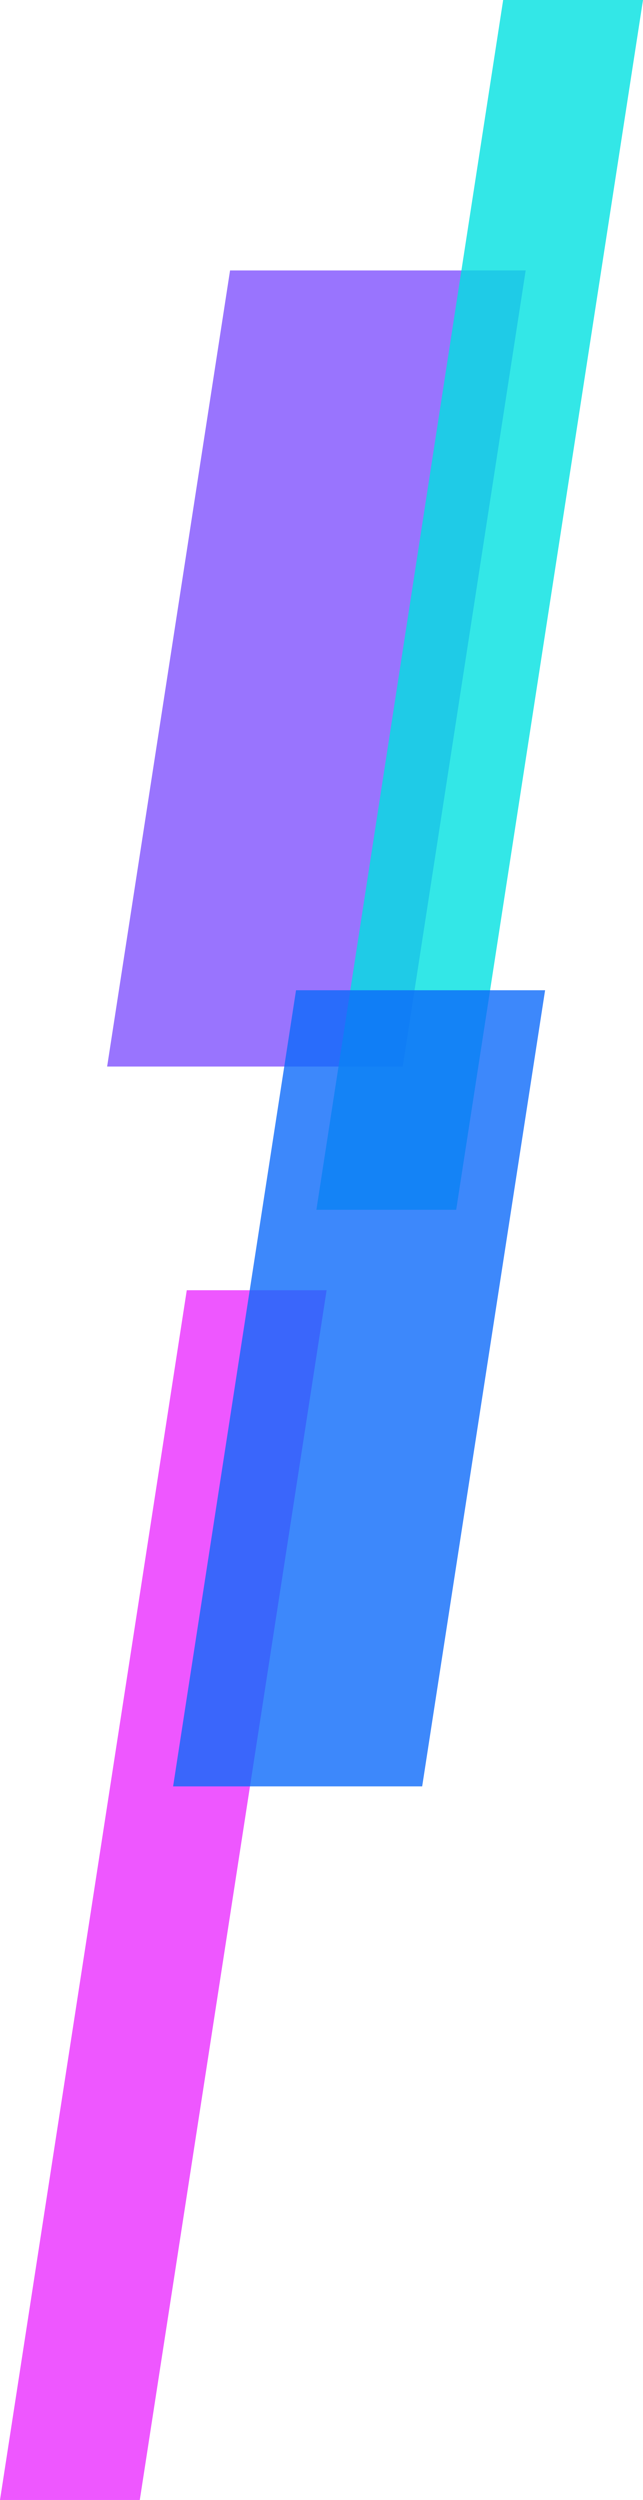
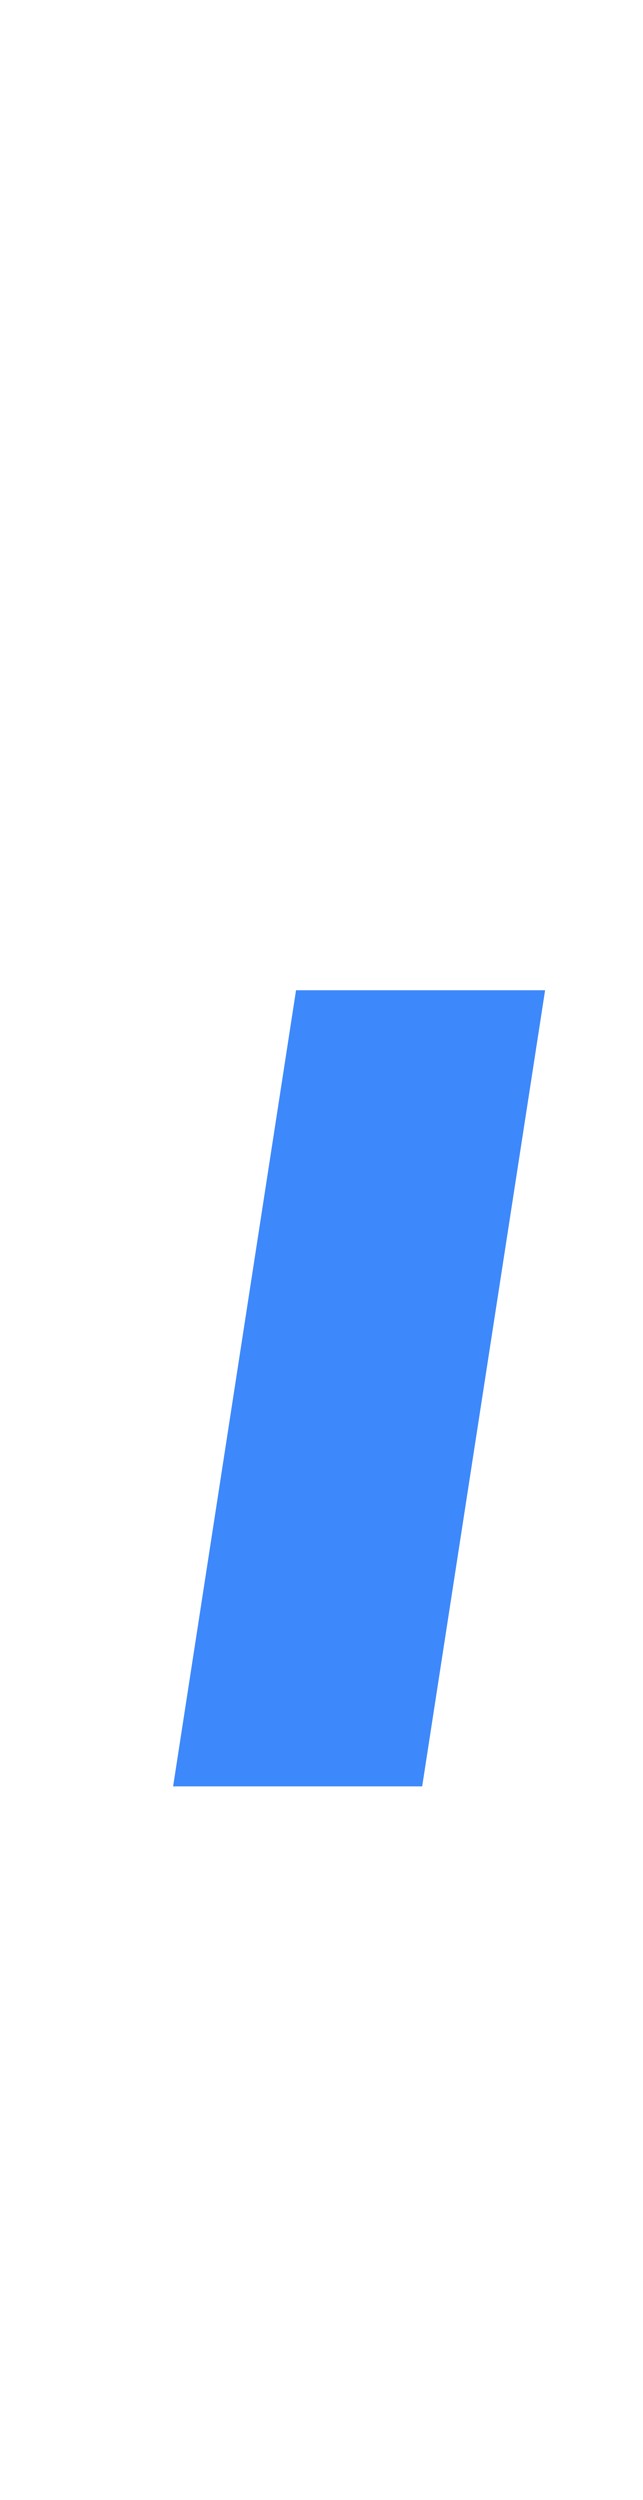
<svg xmlns="http://www.w3.org/2000/svg" viewBox="0 0 137.99 535.67">
  <g style="isolation:isolate;">
    <g id="Layer_1">
      <g>
-         <polygon points="86.43 228.53 22.99 228.53 49.37 57.95 112.81 57.95 86.43 228.53" style="fill:#8052fd; mix-blend-mode:overlay; opacity:.8;" />
-         <polygon points="30 535.67 0 535.67 40.08 276.46 70.09 276.46 30 535.67" style="fill:#ea2eff; mix-blend-mode:overlay; opacity:.8;" />
-         <polygon points="97.9 259.22 67.9 259.22 107.98 0 137.99 0 97.9 259.22" style="fill:#00e1e1; mix-blend-mode:overlay; opacity:.8;" />
        <polygon points="90.6 382.77 37.15 382.77 63.53 212.18 116.98 212.18 90.6 382.77" style="fill:#0d6bfa; mix-blend-mode:overlay; opacity:.8;" />
      </g>
    </g>
  </g>
</svg>